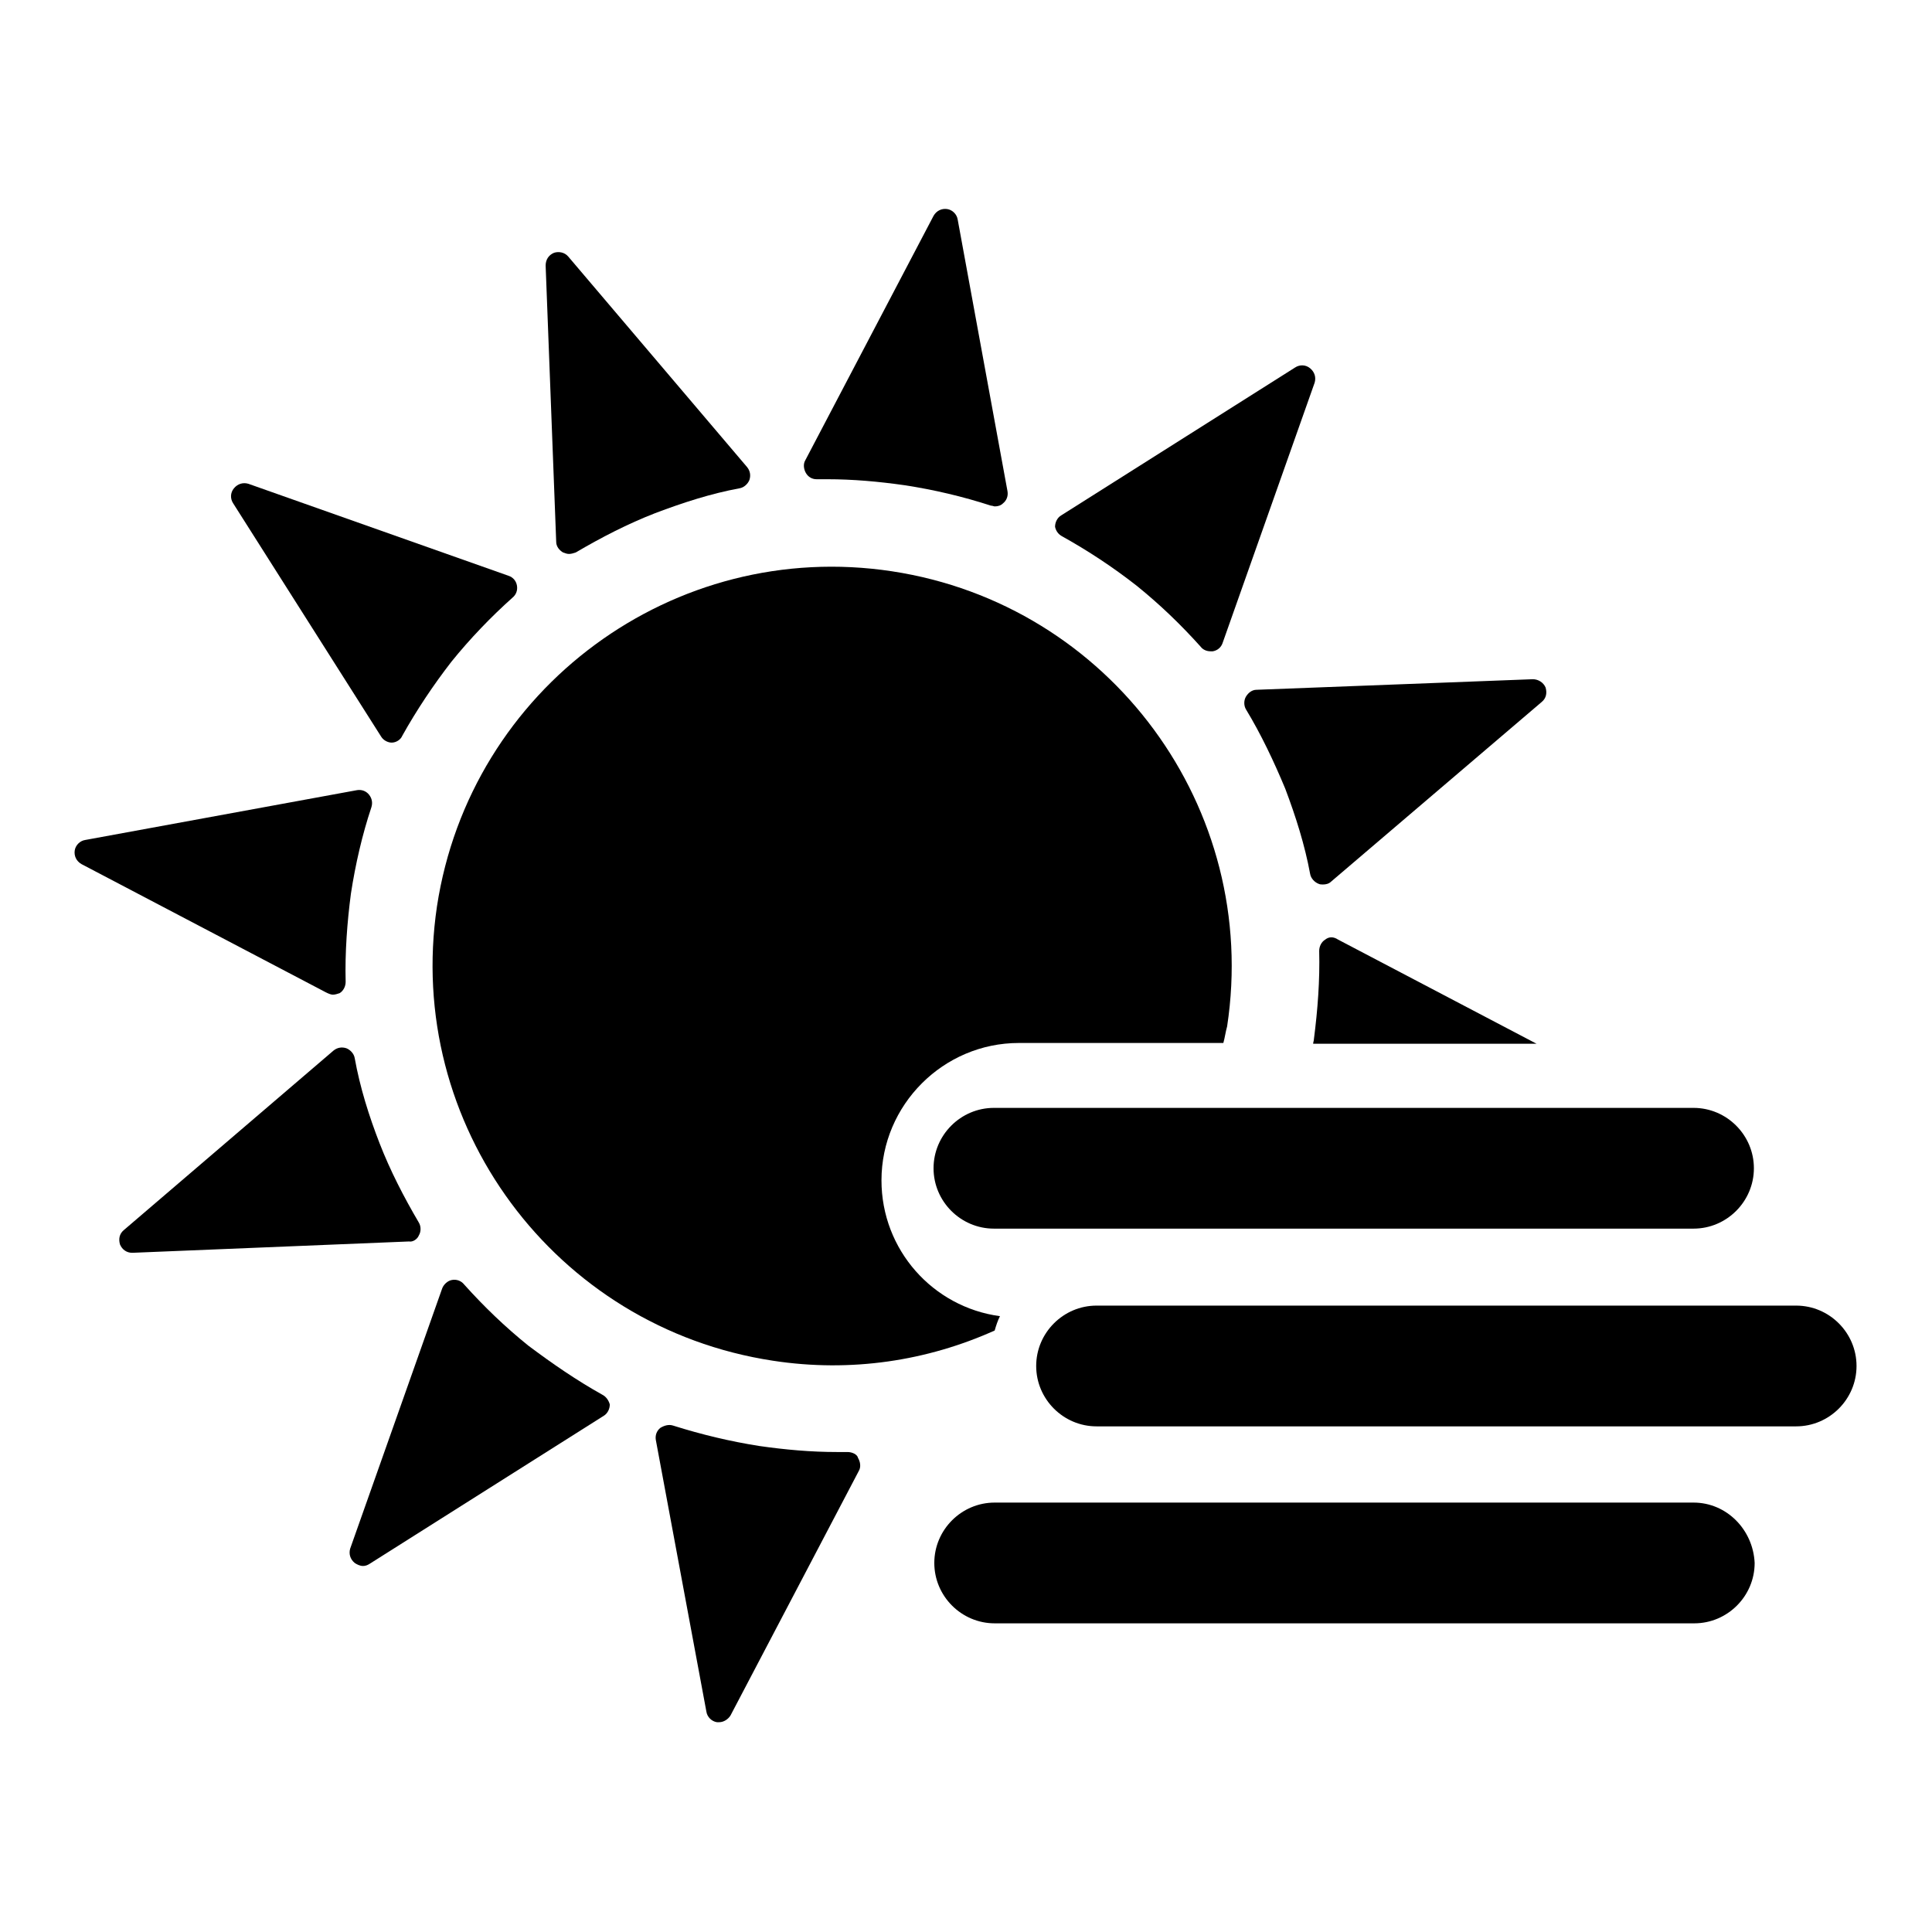
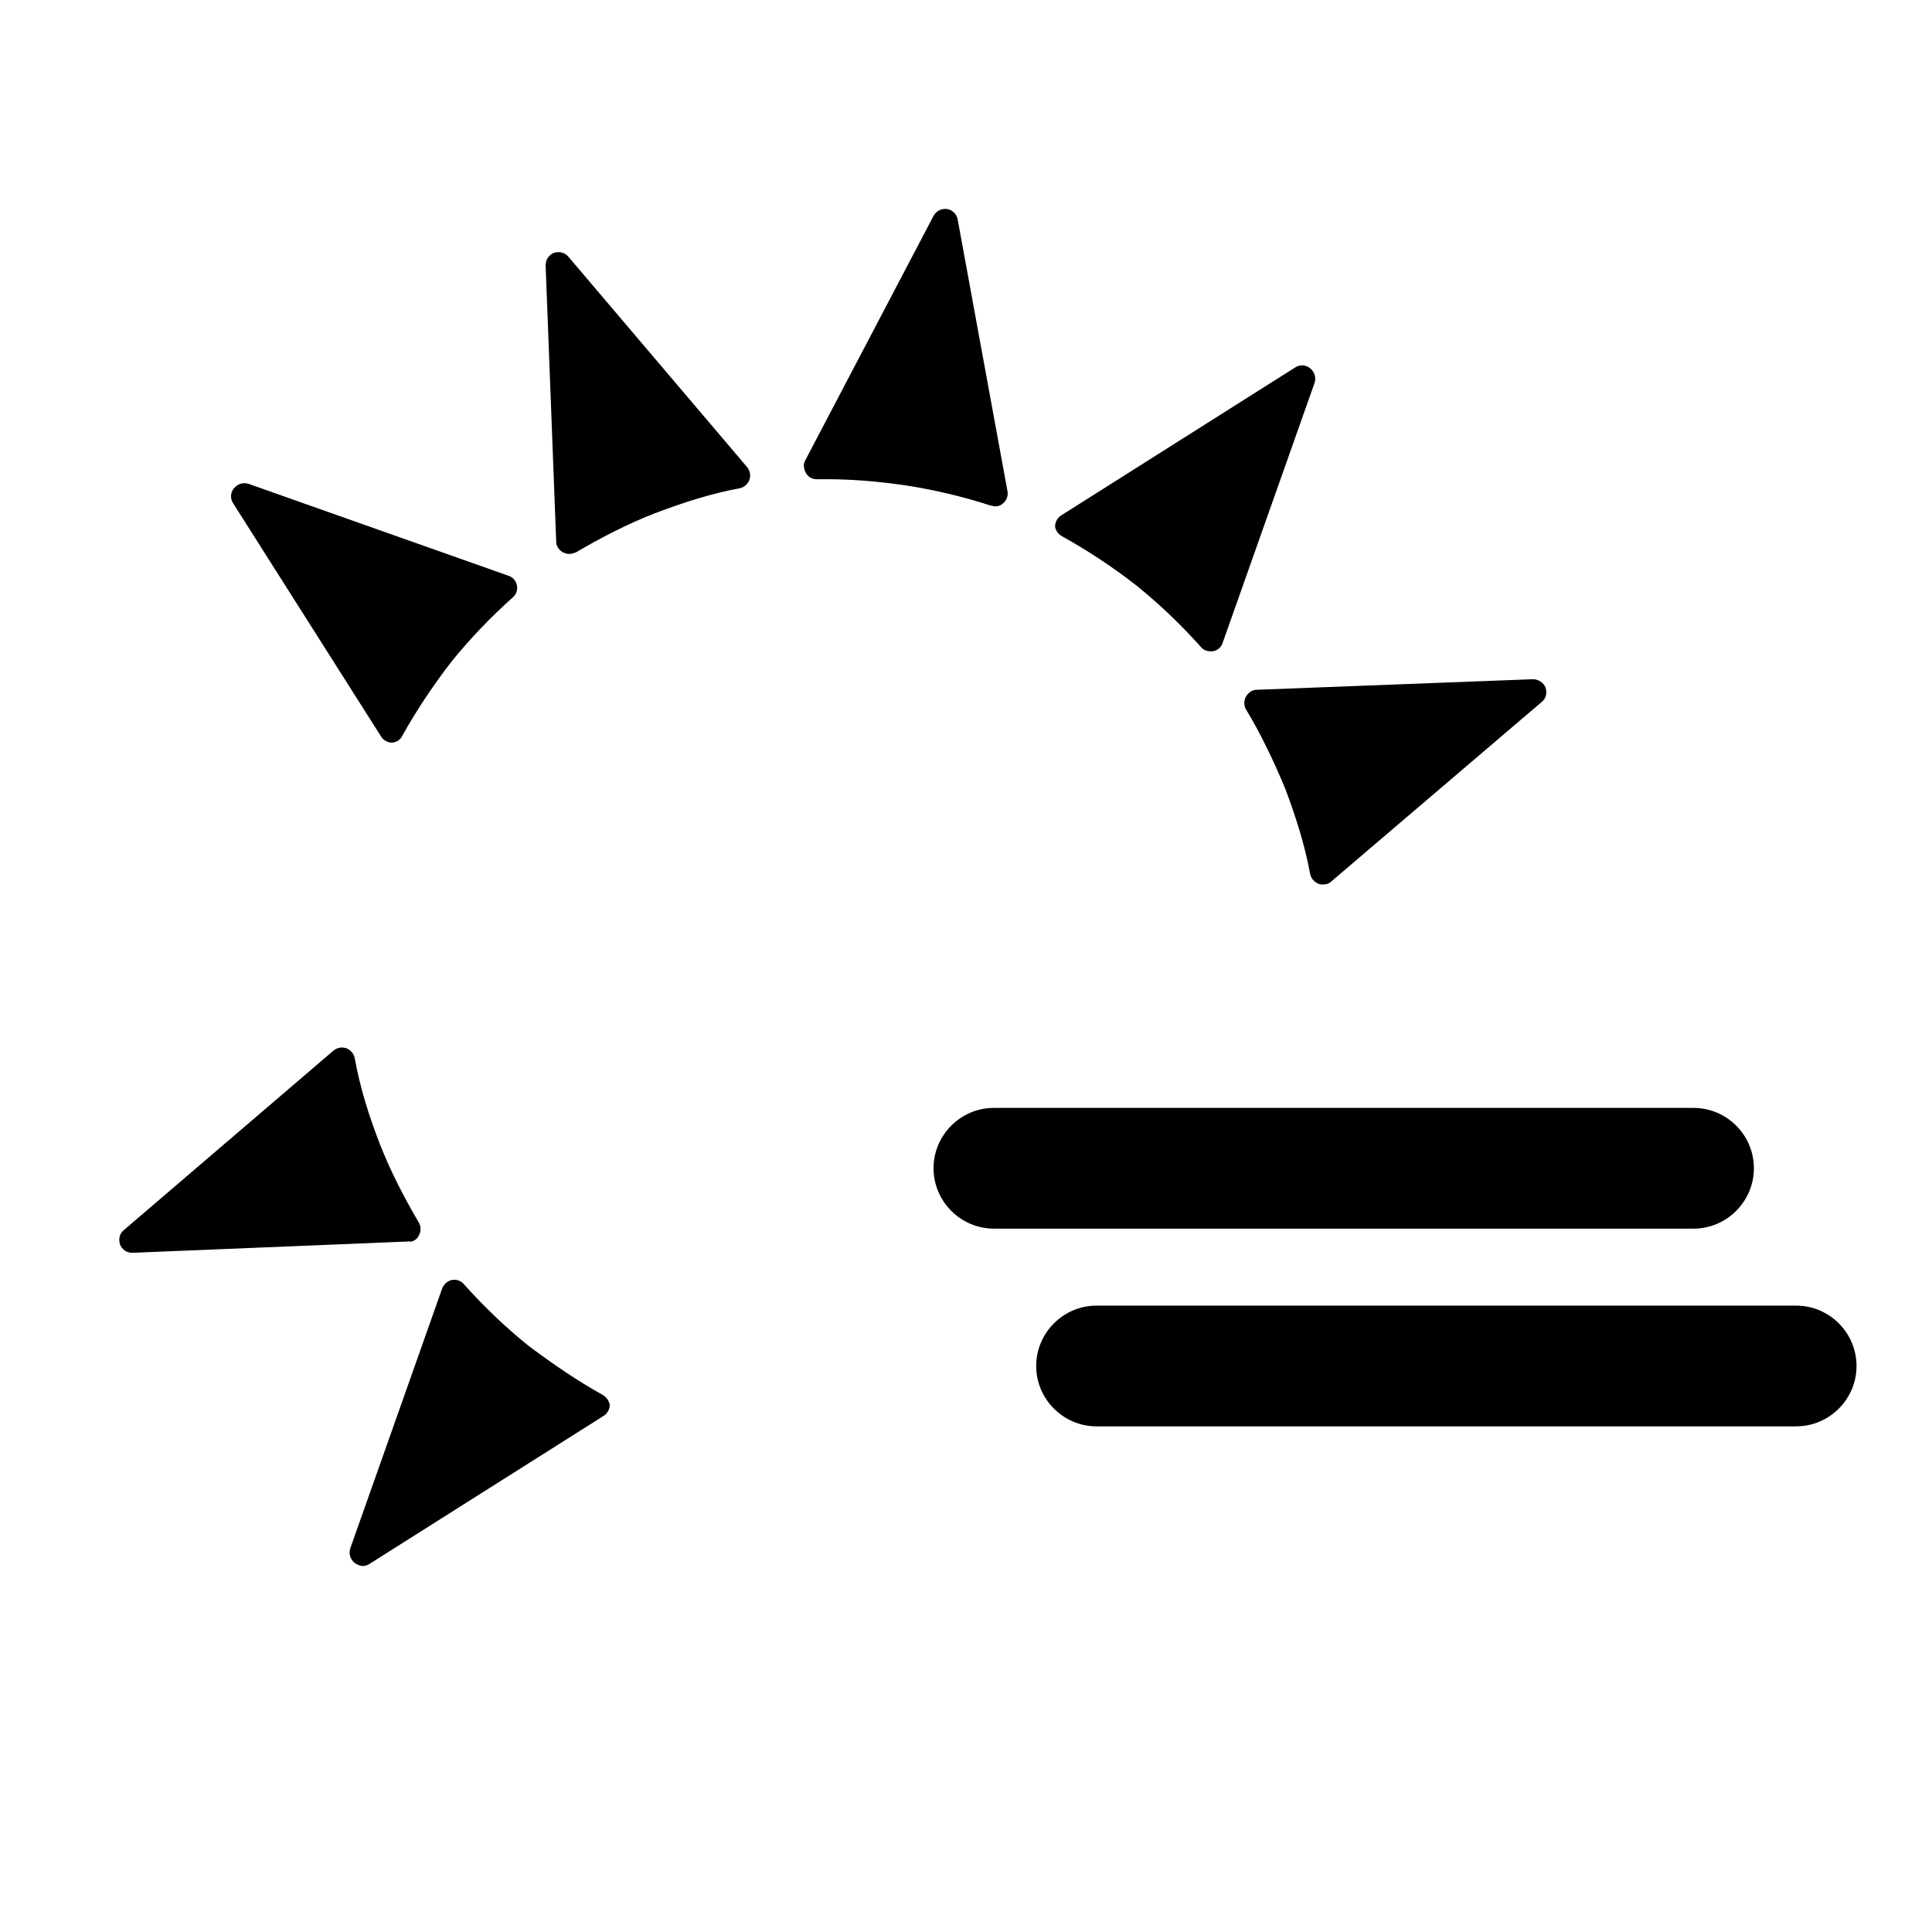
<svg xmlns="http://www.w3.org/2000/svg" version="1.1" x="0px" y="0px" viewBox="0 0 256 256" enable-background="new 0 0 256 256" xml:space="preserve">
  <g>
    <g>
      <g>
        <g>
          <path fill="#000000" d="M123.7,154.8c0,4.4,3.6,8,8,8h92.7c4.4,0,8-3.6,8-8c0-4.4-3.6-8-8-8h-92.7C127.3,146.8,123.7,150.4,123.7,154.8z" />
          <path fill="#000000" d="M238,173h-92.7c-4.4,0-8,3.6-8,8s3.6,8,8,8H238c4.4,0,8-3.6,8-8S242.4,173,238,173z" />
-           <path fill="#000000" d="M224.4,199.1h-92.6c-4.4,0-8,3.6-8,8c0,4.4,3.6,8,8,8h92.7c4.4,0,8-3.6,8-8C232.3,202.7,228.8,199.1,224.4,199.1z" />
          <path fill="#000000" d="M55.5,163.7c0.3-0.5,0.3-1.2,0-1.7c-2-3.4-3.8-6.9-5.2-10.5c-1.4-3.6-2.6-7.4-3.3-11.3c-0.1-0.6-0.6-1.1-1.1-1.3c-0.6-0.2-1.2-0.1-1.7,0.3L16.4,163c-0.6,0.5-0.7,1.2-0.5,1.9c0.3,0.7,0.9,1.1,1.6,1.1c0,0,0,0,0.1,0l36.6-1.5C54.7,164.6,55.3,164.2,55.5,163.7z" />
          <path fill="#000000" d="M79.8,184.8c-3.4-1.9-6.6-4.1-9.8-6.5c-3.1-2.5-5.9-5.2-8.5-8.1c-0.4-0.5-1-0.7-1.6-0.6c-0.6,0.1-1.1,0.6-1.3,1.1l-12.2,34.5c-0.2,0.7,0,1.4,0.6,1.9c0.3,0.2,0.7,0.4,1.1,0.4c0.3,0,0.6-0.1,0.9-0.3l31-19.6c0.5-0.3,0.8-0.9,0.8-1.5C80.7,185.7,80.4,185.1,79.8,184.8z" />
          <path fill="#000000" d="M165.1,92.3c-0.3,0.5-0.3,1.2,0,1.7c2,3.3,3.7,6.9,5.2,10.5c1.4,3.7,2.6,7.5,3.3,11.3c0.1,0.6,0.6,1.1,1.1,1.3c0.2,0.1,0.4,0.1,0.6,0.1c0.4,0,0.8-0.1,1.1-0.4l27.9-23.8c0.6-0.5,0.7-1.2,0.5-1.9c-0.3-0.7-1-1.1-1.7-1.1l-36.6,1.4C165.9,91.4,165.4,91.8,165.1,92.3z" />
          <path fill="#000000" d="M140.8,71.1c3.4,1.9,6.6,4,9.8,6.5c3.1,2.5,5.9,5.2,8.5,8.1c0.3,0.4,0.8,0.6,1.3,0.6c0.1,0,0.2,0,0.3,0c0.6-0.1,1.1-0.5,1.3-1.1l12.2-34.5c0.2-0.7,0-1.4-0.6-1.9c-0.6-0.5-1.4-0.5-2-0.1l-31,19.6c-0.5,0.3-0.8,0.9-0.8,1.5C139.9,70.3,140.2,70.8,140.8,71.1z" />
          <path fill="#000000" d="M108.2,63.5h1.4c3.4,0,6.8,0.3,10.3,0.8c3.9,0.6,7.7,1.5,11.4,2.7c0.2,0,0.4,0.1,0.5,0.1c0.4,0,0.8-0.1,1.1-0.4c0.5-0.4,0.7-1,0.6-1.6l-6.6-36c-0.1-0.7-0.7-1.3-1.4-1.4c-0.7-0.1-1.4,0.2-1.8,0.9l-17,32.4c-0.3,0.5-0.2,1.2,0.1,1.7C107.1,63.2,107.6,63.5,108.2,63.5z" />
          <path fill="#000000" d="M74.6,73.2c0.3,0.1,0.5,0.2,0.8,0.2c0.3,0,0.6-0.1,0.9-0.2c3.4-2,6.9-3.8,10.5-5.2c3.7-1.4,7.4-2.6,11.2-3.3c0.6-0.1,1.1-0.6,1.3-1.1c0.2-0.6,0.1-1.2-0.3-1.7L75.3,34c-0.5-0.6-1.3-0.7-1.9-0.5c-0.7,0.3-1.1,0.9-1.1,1.7l1.4,36.6C73.7,72.4,74.1,72.9,74.6,73.2z" />
          <path fill="#000000" d="M50.5,97.6c0.3,0.5,0.9,0.8,1.4,0.8c0,0,0,0,0,0c0.6,0,1.2-0.4,1.4-0.9c1.9-3.4,4.1-6.7,6.5-9.8c2.5-3.1,5.3-6,8.1-8.5c0.5-0.4,0.7-1,0.6-1.6c-0.1-0.6-0.5-1.1-1.1-1.3L32.9,64.1c-0.7-0.2-1.4,0-1.9,0.6c-0.5,0.6-0.5,1.4-0.1,2L50.5,97.6z" />
-           <path fill="#000000" d="M44.1,131.8c0.3,0,0.6-0.1,0.9-0.2c0.5-0.3,0.8-0.9,0.8-1.5c-0.1-3.9,0.2-7.9,0.7-11.7c0.6-3.9,1.5-7.8,2.7-11.4c0.2-0.6,0.1-1.2-0.3-1.7c-0.4-0.5-1-0.7-1.6-0.6l-36,6.6c-0.7,0.1-1.3,0.7-1.4,1.4c-0.1,0.7,0.2,1.4,0.9,1.8l32.4,17C43.6,131.7,43.9,131.8,44.1,131.8z" />
-           <path fill="#000000" d="M112.3,192.4h-1.4c-3.4,0-6.8-0.3-10.3-0.8c-3.8-0.6-7.6-1.5-11.4-2.7c-0.6-0.2-1.2,0-1.7,0.3c-0.5,0.4-0.7,1-0.6,1.6l6.7,36c0.1,0.7,0.7,1.3,1.4,1.4c0.1,0,0.2,0,0.3,0c0.6,0,1.2-0.4,1.5-0.9l17-32.4c0.3-0.5,0.2-1.2-0.1-1.7C113.6,192.7,112.9,192.4,112.3,192.4z" />
-           <path fill="#000000" d="M175.6,124.5c-0.5,0.3-0.8,0.9-0.8,1.5c0.1,3.9-0.2,7.8-0.7,11.7c0,0.2-0.1,0.4-0.1,0.6h29.6l-26.3-13.8C176.7,124.1,176.1,124.1,175.6,124.5z" />
-           <path fill="#000000" d="M102.4,180.3c10.4,1.6,20.5,0,29.4-4c0.2-0.7,0.4-1.3,0.7-1.9c-8.9-1.2-15.7-8.8-15.7-18c0-10,8.2-18.2,18.2-18.2h27.1c0.2-0.7,0.3-1.5,0.5-2.2c4.4-28.9-15.5-55.9-44.4-60.3c-28.9-4.4-55.9,15.5-60.3,44.4C53.6,149,73.5,175.9,102.4,180.3z" />
        </g>
      </g>
      <g />
      <g />
      <g />
      <g />
      <g />
      <g />
      <g />
      <g />
      <g />
      <g />
      <g />
      <g />
      <g />
      <g />
      <g />
    </g>
  </g>
</svg>